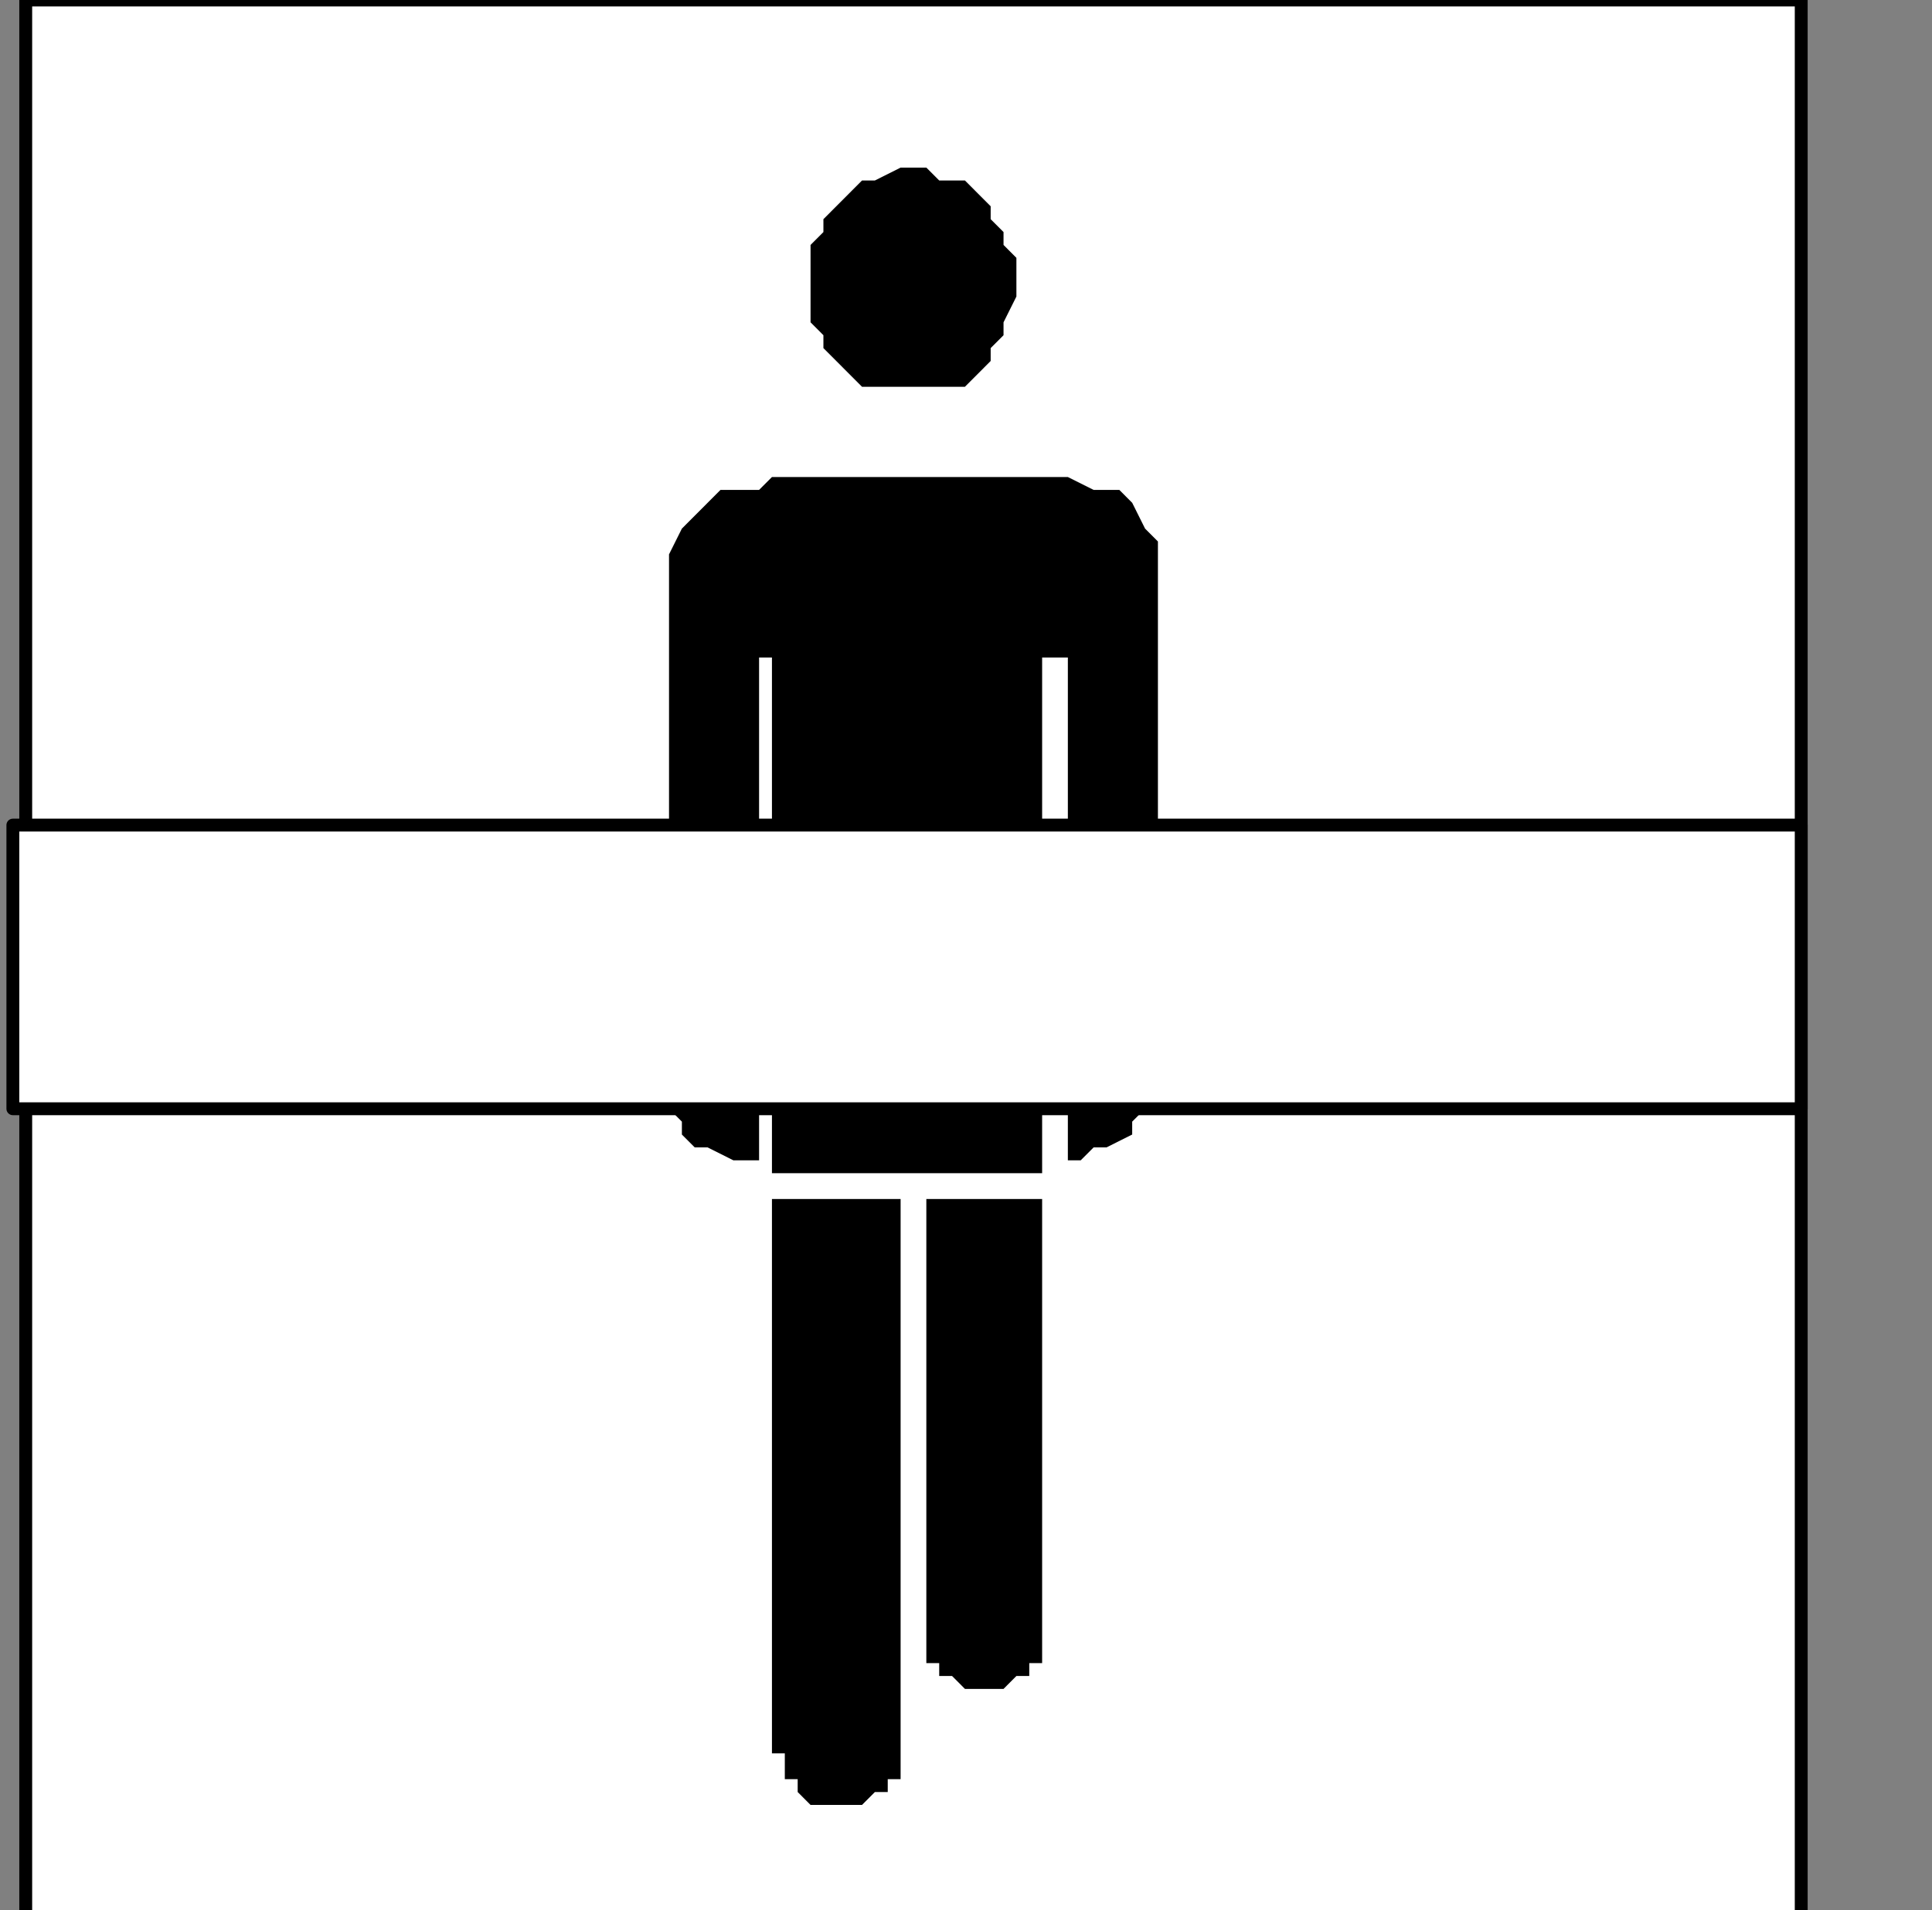
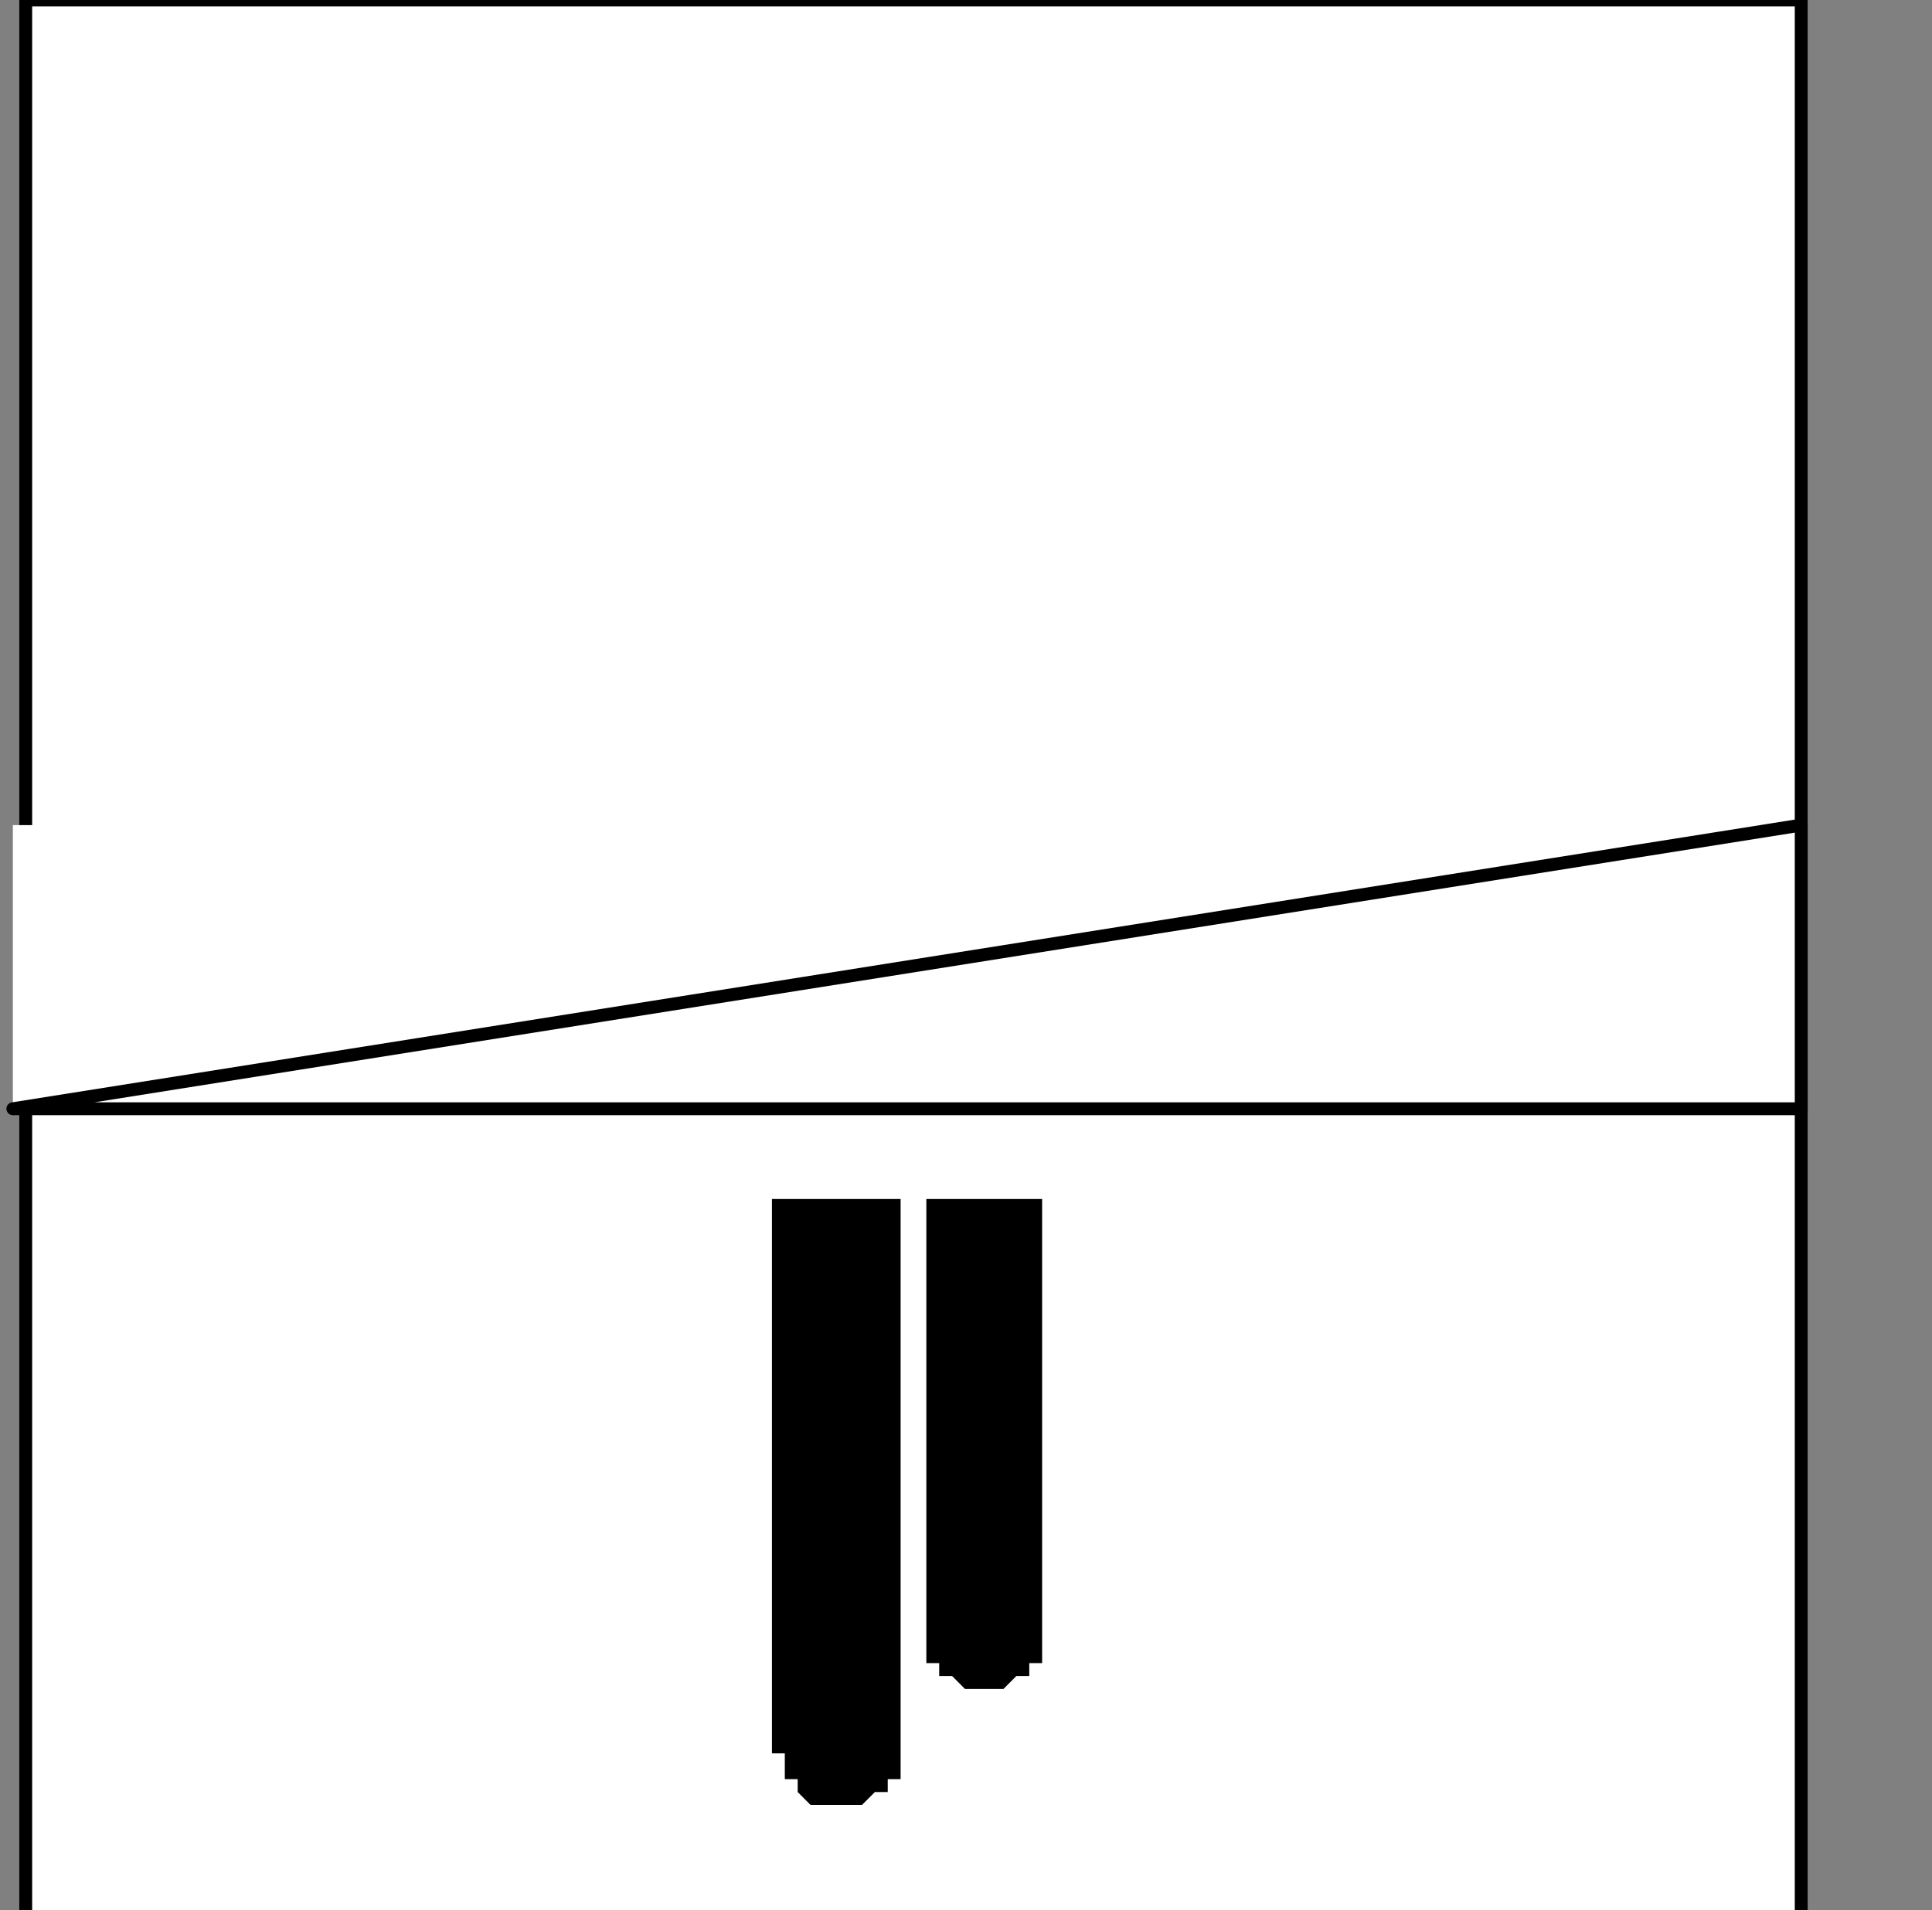
<svg xmlns="http://www.w3.org/2000/svg" xmlns:ns1="http://sodipodi.sourceforge.net/DTD/sodipodi-0.dtd" xmlns:ns2="http://www.inkscape.org/namespaces/inkscape" version="1.0" width="31.785mm" height="31.433mm" id="svg21" ns1:docname="PD096BBF.WMF">
  <rect width="100%" height="100%" fill="#808080" stroke="none" />
  <ns1:namedview pagecolor="#ffffff" bordercolor="#666666" borderopacity="1" objecttolerance="10" gridtolerance="10" guidetolerance="10" ns2:pageopacity="0" ns2:pageshadow="2" ns2:window-width="640" ns2:window-height="480" id="namedview23" />
  <defs id="defs3">
    <pattern id="WMFhbasepattern" patternUnits="userSpaceOnUse" width="6" height="6" x="0" y="0" />
  </defs>
  <path style="fill:#ffffff;fill-rule:nonzero;fill-opacity:1;stroke:none;" d="  M 0,223.703   M 112,119.468   L 112,0   L 1.6,0   L 1.6,119.468   L 112,119.468   L 112,119.468  z " id="path5" />
  <path style="fill:none;stroke:#000000;stroke-width:0.8px;stroke-linecap:round;stroke-linejoin:round;stroke-miterlimit:4;stroke-dasharray:none;stroke-opacity:1;" d="  M 0,223.703   M 112,119.468   L 112,0   L 1.6,0   L 1.6,119.468   L 112,119.468   L 112,119.468  " id="path7" />
  <path style="fill:#000000;fill-rule:nonzero;fill-opacity:1;stroke:none;" d="  M -59.2,206.865   M 57.6,101.829   L 57.6,101.829   L 57.6,101.829   L 57.6,101.829   L 57.6,102.631   L 57.6,102.631   L 57.6,103.432   L 58.4,103.432   L 58.4,104.234   L 59.2,104.234   L 60,105.036   L 60.8,105.036   L 60.8,105.036   L 62.4,105.036   L 63.2,104.234   L 64,104.234   L 64,103.432   L 64.8,103.432   L 64.8,102.631   L 64.8,101.829   L 64.8,101.829   L 64.8,101.027   L 64.8,101.027   L 64.8,74.568   L 57.6,74.568   L 57.6,101.829   L 57.6,101.829  z " id="path9" />
  <path style="fill:#000000;fill-rule:nonzero;fill-opacity:1;stroke:none;" d="  M -68.8,213.279   M 48,109.045   L 48,109.045   L 48,109.045   L 48.8,109.045   L 48.8,109.847   L 48.8,109.847   L 48.8,110.649   L 49.6,110.649   L 49.6,111.45   L 50.4,112.252   L 51.2,112.252   L 52.8,112.252   L 52.8,112.252   L 53.6,112.252   L 54.4,111.45   L 55.2,111.45   L 55.2,110.649   L 56,110.649   L 56,109.847   L 56,109.045   L 56,109.045   L 56,108.243   L 56,108.243   L 56,74.568   L 48,74.568   L 48,109.045   L 48,109.045  z " id="path11" />
-   <path style="fill:#000000;fill-rule:nonzero;fill-opacity:1;stroke:none;" d="  M -49.6,140.315   M 66.4,29.667   L 48.8,29.667   L 48.8,29.667   L 48.8,29.667   L 48,29.667   L 47.2,30.468   L 46.4,30.468   L 44.8,30.468   L 44,31.27   L 43.2,32.072   L 42.4,32.874   L 41.6,34.477   L 41.6,36.081   L 41.6,66.55   L 41.6,66.55   L 41.6,67.351   L 41.6,67.351   L 41.6,68.153   L 41.6,68.955   L 42.4,69.757   L 42.4,70.559   L 43.2,71.36   L 44,71.36   L 45.6,72.162   L 47.2,72.162   L 47.2,72.162   L 47.2,40.892   L 48,40.892   L 48,72.162   L 48,72.964   L 48,72.964   L 56,72.964   L 57.6,72.964   L 64.8,72.964   L 64.8,72.162   L 64.8,72.162   L 64.8,40.892   L 66.4,40.892   L 66.4,72.162   L 66.4,72.162   L 66.4,72.162   L 67.2,72.162   L 68,71.36   L 68.8,71.36   L 70.4,70.559   L 70.4,69.757   L 71.2,68.955   L 72,68.153   L 72,66.55   L 72,64.946   L 72,37.685   L 72,37.685   L 72,37.685   L 72,36.883   L 72,36.081   L 72,35.279   L 72,33.676   L 71.2,32.874   L 70.4,31.27   L 69.6,30.468   L 68,30.468   L 66.4,29.667   L 66.4,29.667  z " id="path13" />
-   <path style="fill:#000000;fill-rule:nonzero;fill-opacity:1;stroke:none;" d="  M -60,135.505   M 56.8,24.054   L 56.8,24.054   L 57.6,24.054   L 58.4,24.054   L 60,24.054   L 60.8,23.252   L 61.6,22.45   L 61.6,21.649   L 62.4,20.847   L 62.4,20.045   L 63.2,18.441   L 63.2,17.64   L 63.2,17.64   L 63.2,16.036   L 62.4,15.234   L 62.4,14.432   L 61.6,13.631   L 61.6,12.829   L 60.8,12.027   L 60,11.225   L 58.4,11.225   L 57.6,10.423   L 56.8,10.423   L 56.8,10.423   L 56,10.423   L 54.4,11.225   L 53.6,11.225   L 52.8,12.027   L 52,12.829   L 51.2,13.631   L 51.2,14.432   L 50.4,15.234   L 50.4,16.036   L 50.4,17.64   L 50.4,17.64   L 50.4,18.441   L 50.4,20.045   L 51.2,20.847   L 51.2,21.649   L 52,22.45   L 52.8,23.252   L 53.6,24.054   L 54.4,24.054   L 56,24.054   L 56.8,24.054   L 56.8,24.054  z " id="path15" />
  <path style="fill:#ffffff;fill-rule:nonzero;fill-opacity:1;stroke:none;" d="  M 0,176.396   M 112,68.955   L 112,51.315   L 0.8,51.315   L 0.8,68.955   L 112,68.955   L 112,68.955  z " id="path17" />
-   <path style="fill:none;stroke:#000000;stroke-width:0.8px;stroke-linecap:round;stroke-linejoin:round;stroke-miterlimit:4;stroke-dasharray:none;stroke-opacity:1;" d="  M 0,176.396   M 112,68.955   L 112,51.315   L 0.8,51.315   L 0.8,68.955   L 112,68.955   L 112,68.955  " id="path19" />
+   <path style="fill:none;stroke:#000000;stroke-width:0.8px;stroke-linecap:round;stroke-linejoin:round;stroke-miterlimit:4;stroke-dasharray:none;stroke-opacity:1;" d="  M 0,176.396   M 112,68.955   L 112,51.315   L 0.8,68.955   L 112,68.955   L 112,68.955  " id="path19" />
</svg>